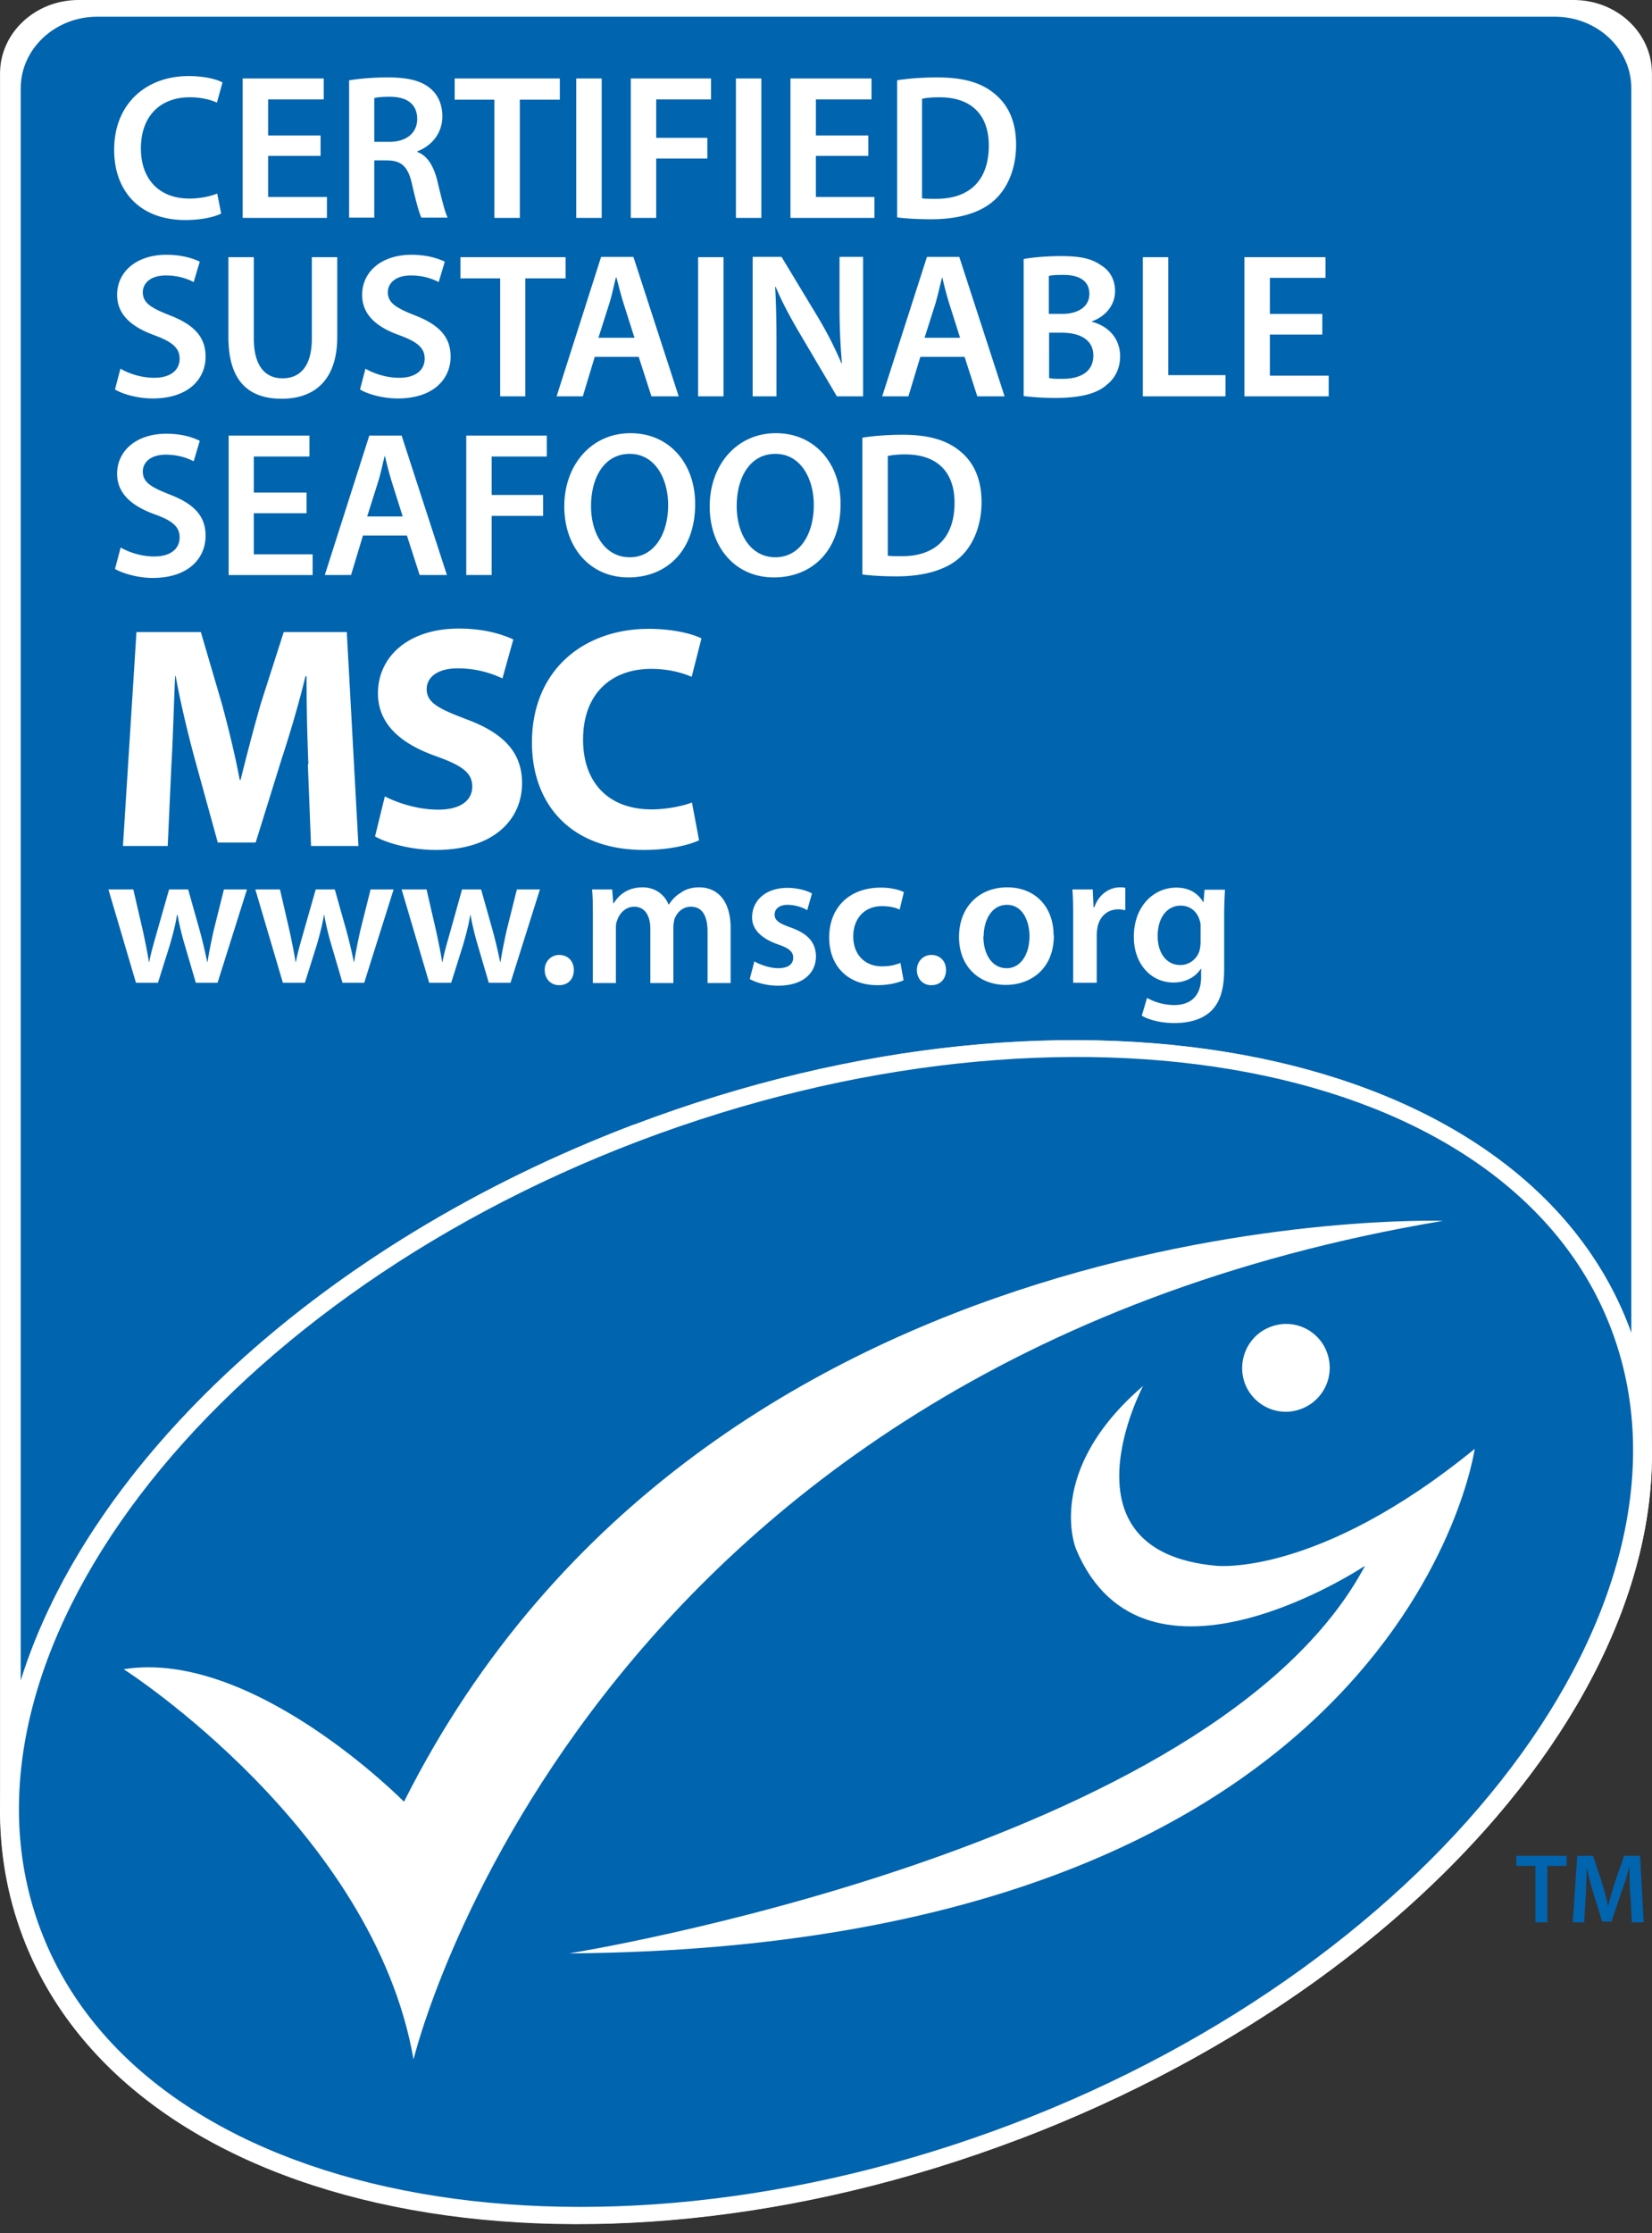
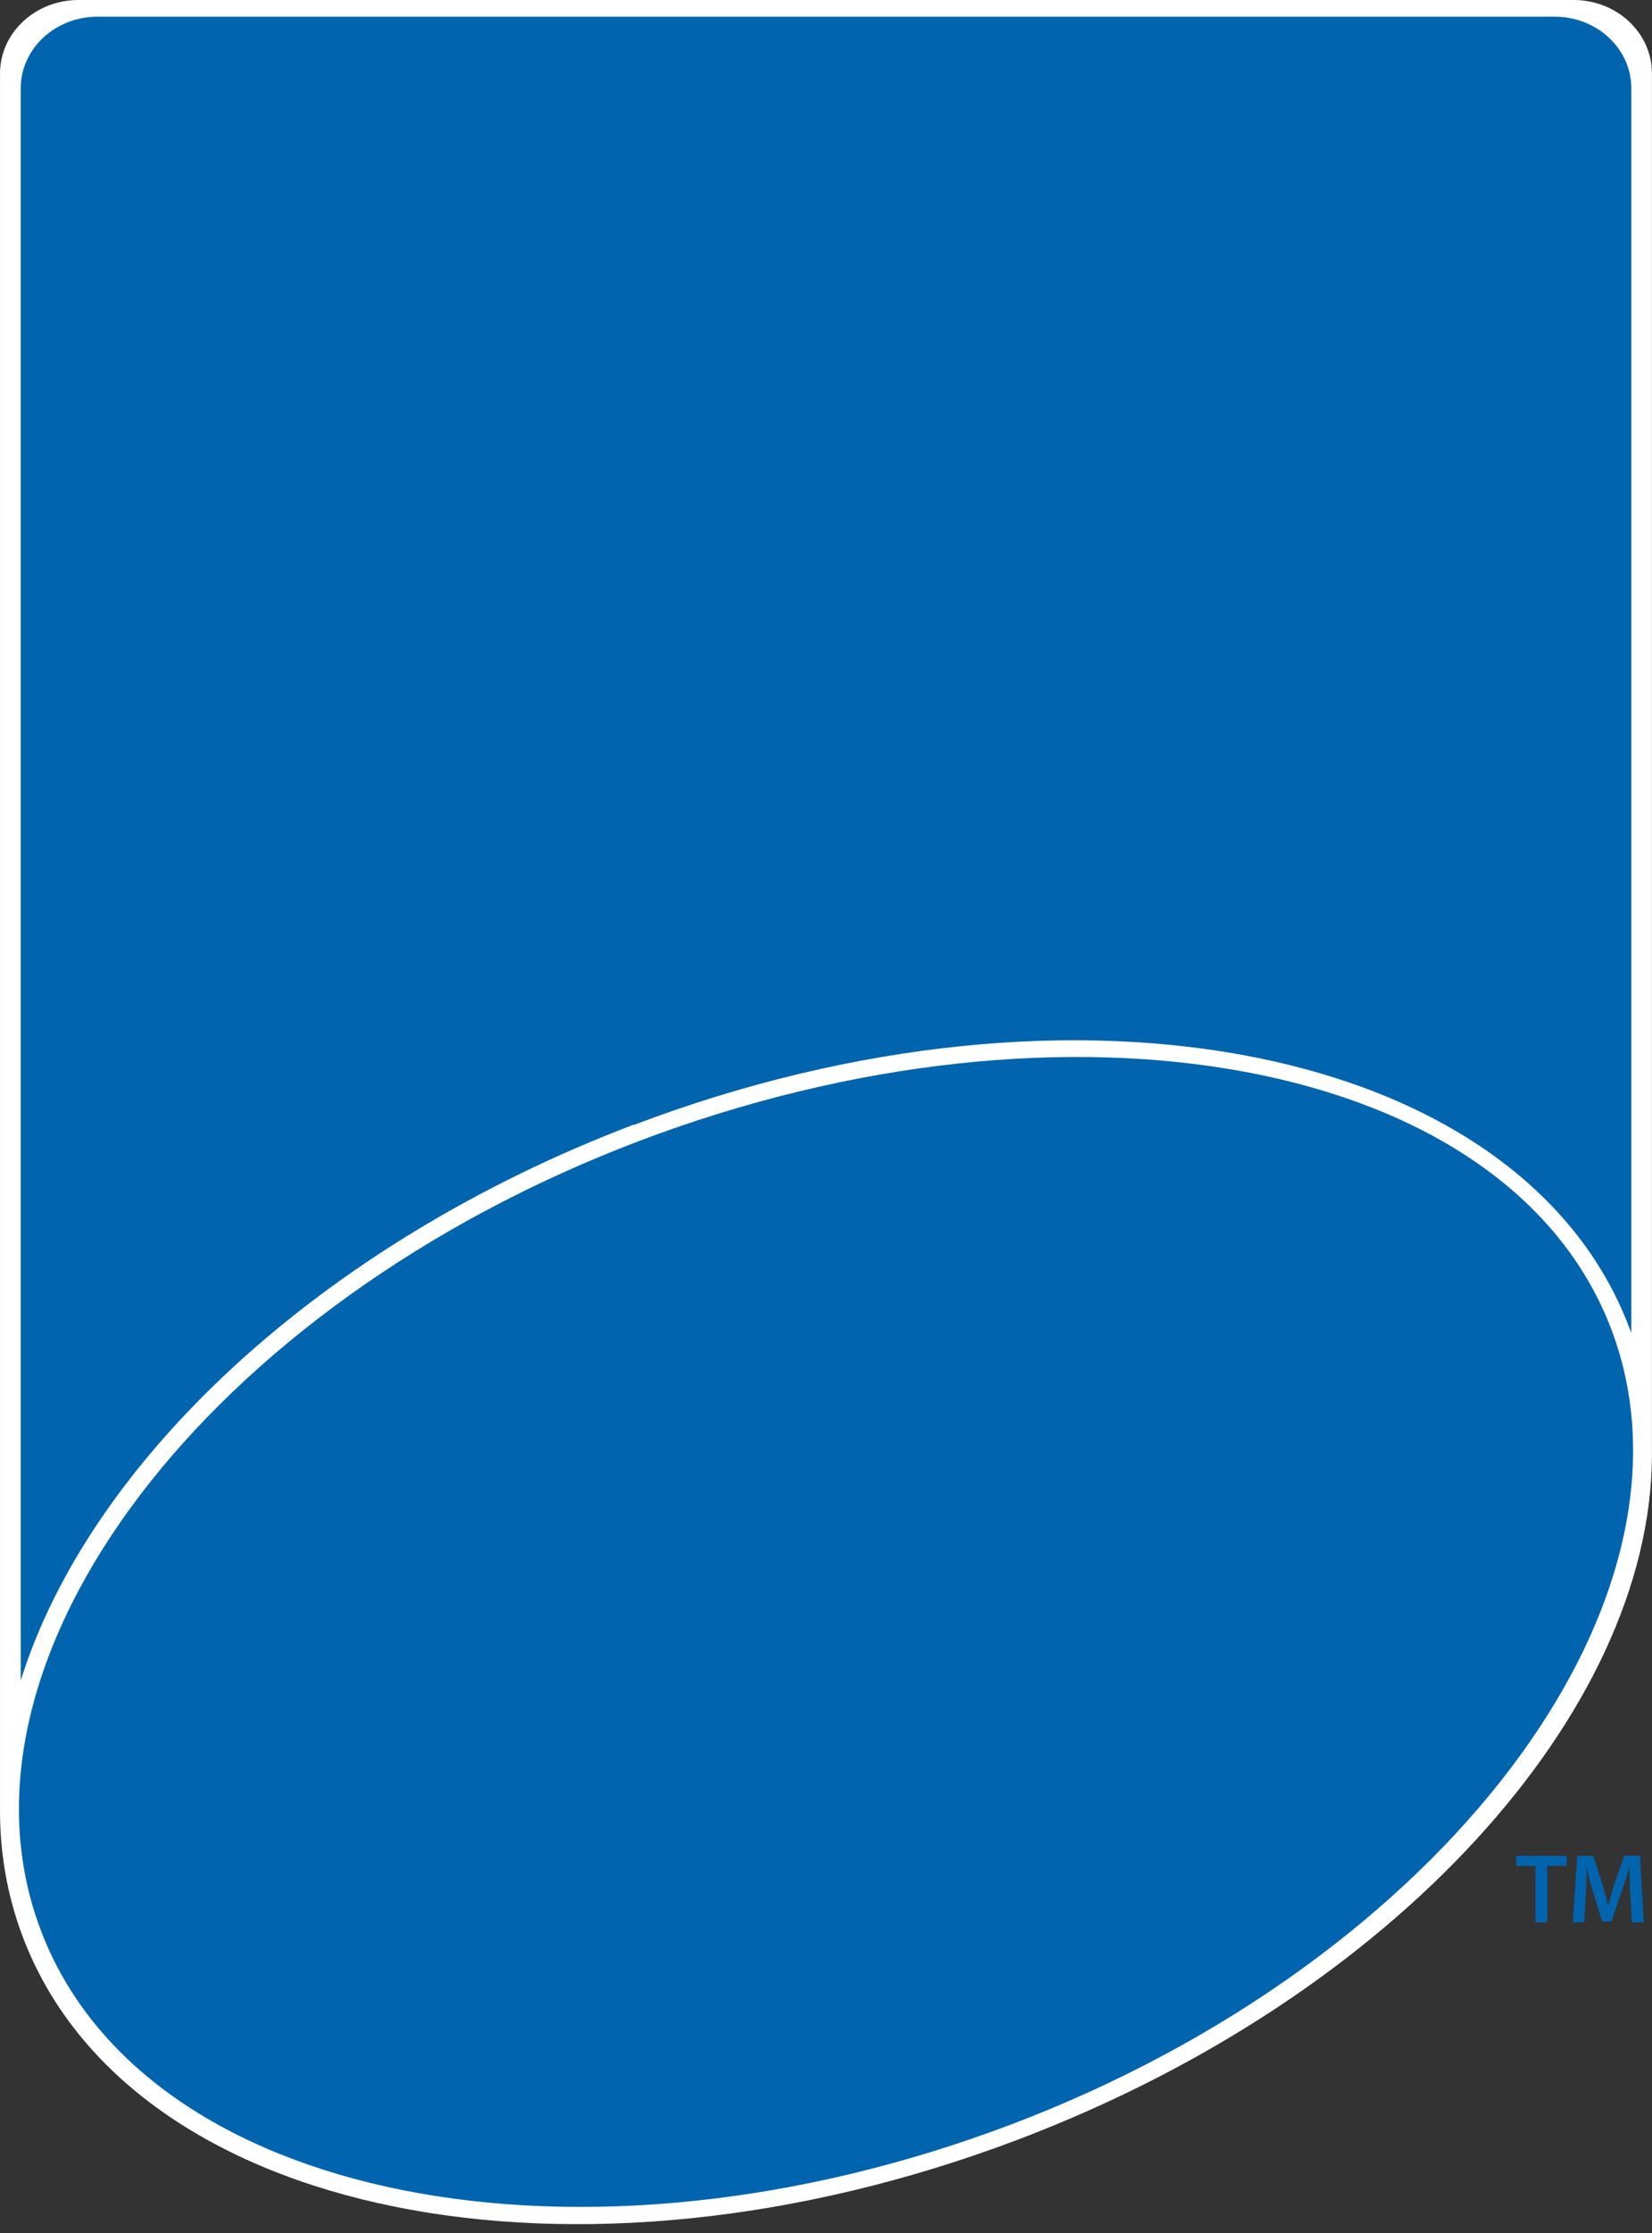
<svg xmlns="http://www.w3.org/2000/svg" fill="none" height="231" width="171">
  <rect width="100%" height="100%" fill="#333333" stroke="none" />
  <path d="m170.994 7.597c0-4.196-3.619-7.597-8.116-7.597h-154.759c-4.469 0-8.116 3.4-8.116 7.597v179.272c-.055 4.607.713 9.16 2.358 13.493 10.995 29.015 57.116 38.366 103.045 20.952 39.073-14.836 65.396-44.29 65.588-70.617z" fill="#fff" />
  <path d="m65.622 116.361c45.901-17.414 92.022-8.035 103.017 20.952.083.192.137.384.22.576v-128.757c0-4.086-3.538-7.404-7.925-7.404h-150.865c-4.36 0-7.924 3.318-7.924 7.404v164.71c7.02-22.46 30.765-45.085 63.45-57.508" fill="#0064af" />
-   <path d="m105.41 221.314c45.901-17.414 74.199-55.013 63.231-84.028-10.996-28.987-57.116-38.339-103.018-20.952-45.9 17.415-74.226 55.041-63.23 84.001 10.995 28.987 57.116 38.366 103.044 20.952" fill="#fff" />
  <path d="m104.692 219.75c44.476-16.866 72.746-54.108 62.107-82.218-10.639-28.082-56.184-36.364-100.66-19.498-44.502 16.893-72.58 53.559-61.914 81.642 10.64 28.082 55.965 36.94 100.467 20.074z" fill="#0064af" />
  <g fill="#fff">
-     <path d="m12.836 172.69s25.802 16.482 29.97 40.341c0 0 17.165-71.769 106.555-86.743 0 0-76.064-2.578-107.542 60.087 0 0-15.602-15.824-28.983-13.712" />
-     <path d="m134.709 145.732a4.542 4.542 0 0 0 2.632-5.869 4.497 4.497 0 0 0 -5.84-2.605c-2.331.878-3.51 3.51-2.633 5.869.905 2.331 3.51 3.51 5.841 2.605z" />
-     <path d="m118.345 143.32s-9.131 17.167 7.568 18.648c0 0 10.475 1.18 26.735-12.094 0 0-7.212 51.53-93.722 52.189 0 0 66.74-10.668 82.37-40.095 0 0-22.814 15.193-29.916-1.727 0 0-3.372-8.036 6.965-16.894" />
-   </g>
+     </g>
  <path d="m158.931 193.012h-1.974v-1.042h5.21v1.042h-2.002v5.842h-1.234zm9.816 3.044a50.56 50.56 0 0 1 -.082-2.907h-.028a24.103 24.103 0 0 1 -.822 2.633l-1.015 2.989h-.959l-.905-2.934a24.087 24.087 0 0 1 -.686-2.688c-.027.905-.055 2.002-.11 2.935l-.164 2.77h-1.179l.466-6.884h1.645l.905 2.77c.247.795.466 1.618.631 2.386h.027c.192-.74.411-1.591.686-2.413l.959-2.743h1.646l.383 6.884h-1.233l-.138-2.798z" fill="#0064af" />
-   <path d="m13.8 92.008 1.015 4.388c.219 1.042.438 2.084.603 3.126h.027c.192-1.042.521-2.112.796-3.099l1.26-4.415h1.975l1.207 4.278c.301 1.124.548 2.166.767 3.236h.028c.164-1.042.384-2.112.63-3.236l1.07-4.278h2.385l-3.043 9.653h-2.25l-1.15-3.921a28.597 28.597 0 0 1 -.74-3.1h-.056c-.192 1.18-.466 2.14-.74 3.1l-1.234 3.921h-2.276l-2.851-9.653zm15.18 0 1.014 4.388c.22 1.042.439 2.084.604 3.126h.027c.192-1.042.52-2.112.795-3.099l1.261-4.415h1.975l1.206 4.278c.302 1.124.549 2.166.768 3.236h.027c.165-1.042.384-2.112.631-3.236l1.07-4.278h2.385l-3.044 9.653h-2.248l-1.152-3.921a28.597 28.597 0 0 1 -.74-3.1h-.027c-.192 1.18-.467 2.14-.74 3.1l-1.235 3.921h-2.276l-2.851-9.653zm15.172 0 1.014 4.388c.22 1.042.439 2.084.604 3.126h.027c.192-1.042.52-2.112.795-3.099l1.234-4.415h1.974l1.207 4.278c.301 1.124.548 2.166.768 3.236h.027c.165-1.042.384-2.112.63-3.236l1.07-4.278h2.386l-3.044 9.653h-2.248l-1.152-3.921a28.597 28.597 0 0 1 -.74-3.1h-.028c-.192 1.18-.466 2.14-.74 3.1l-1.234 3.921h-2.276l-2.852-9.653zm13.712 9.901c-.878 0-1.481-.686-1.481-1.564 0-.877.63-1.563 1.508-1.563.877 0 1.508.631 1.508 1.563 0 .933-.603 1.564-1.508 1.564zm3.503-7.021c0-1.124 0-2.029-.082-2.879h2.084l.11 1.426h.055c.466-.768 1.343-1.645 2.988-1.645 1.262 0 2.249.713 2.688 1.782h.027c.33-.52.74-.932 1.207-1.207.52-.383 1.151-.575 1.946-.575 1.618 0 3.236 1.096 3.236 4.195v5.705h-2.386v-5.32c0-1.619-.548-2.579-1.727-2.579-.85 0-1.453.604-1.7 1.29-.055.246-.11.548-.11.822v5.787h-2.385v-5.595c0-1.344-.549-2.303-1.673-2.303-.905 0-1.536.713-1.755 1.398-.11.22-.137.521-.137.796v5.704h-2.386zm16.705 4.552c.548.33 1.617.713 2.467.713 1.07 0 1.563-.439 1.563-1.07 0-.63-.383-.986-1.59-1.398-1.865-.658-2.687-1.673-2.66-2.797 0-1.728 1.399-3.044 3.647-3.044 1.07 0 2.002.274 2.55.576l-.493 1.727a4.175 4.175 0 0 0 -2.03-.548c-.85 0-1.343.411-1.343 1.015 0 .603.466.905 1.7 1.343 1.755.631 2.55 1.536 2.578 2.962 0 1.755-1.371 3.044-3.922 3.044-1.179 0-2.22-.301-2.933-.685l.466-1.783zm15.488 1.947c-.52.247-1.508.522-2.741.522-3.017 0-4.99-1.948-4.99-4.937 0-2.99 1.973-5.156 5.374-5.156.904 0 1.81.192 2.358.467l-.44 1.81c-.383-.192-.959-.357-1.836-.357-1.865 0-2.962 1.344-2.962 3.126 0 1.975 1.29 3.1 2.962 3.1.85 0 1.453-.165 1.92-.357l.328 1.81.028-.028zm2.827.522c-.877 0-1.48-.686-1.48-1.564 0-.877.63-1.563 1.507-1.563.878 0 1.508.631 1.508 1.563 0 .933-.603 1.564-1.508 1.564zm5.405-5.046c0 1.865.905 3.291 2.413 3.291 1.399 0 2.358-1.371 2.358-3.318 0-1.509-.685-3.236-2.33-3.236-1.646 0-2.413 1.672-2.413 3.263m7.266-.11c0 3.566-2.495 5.129-4.963 5.129-2.742 0-4.854-1.865-4.854-4.964 0-3.1 2.084-5.128 4.991-5.128 2.906 0 4.798 2.029 4.798 4.963m2.024-1.618c0-1.289 0-2.249-.082-3.126h2.111l.083 1.837h.082c.466-1.37 1.618-2.056 2.632-2.056.247 0 .384 0 .576.054v2.304c-.192-.027-.411-.082-.713-.082-1.179 0-1.947.768-2.166 1.837-.028.22-.082.466-.082.768v4.991h-2.441v-6.554zm13.191.768c0-.22 0-.467-.082-.659-.247-.905-.96-1.563-1.974-1.563-1.371 0-2.386 1.18-2.386 3.154 0 1.646.823 2.99 2.358 2.99.905 0 1.7-.604 1.974-1.482.055-.246.11-.603.11-.877zm2.441 4.36c0 2.029-.412 3.456-1.426 4.388-1.015.905-2.413 1.179-3.729 1.179-1.234 0-2.551-.274-3.373-.768l.548-1.837c.604.356 1.646.74 2.825.74 1.59 0 2.769-.85 2.769-2.907v-.85h-.027c-.549.85-1.563 1.426-2.825 1.426-2.385 0-4.113-1.974-4.113-4.717 0-3.18 2.057-5.1 4.388-5.1 1.48 0 2.33.712 2.796 1.508h.028l.109-1.29h2.112c-.028.659-.082 1.454-.082 2.798v5.485zm-94.794-21.199a227.59 227.59 0 0 1 -.191-9.105h-.11c-.686 2.825-1.618 5.979-2.468 8.557l-2.687 8.638h-3.921l-2.358-8.556c-.713-2.633-1.48-5.787-2.002-8.666h-.055c-.137 2.99-.219 6.39-.384 9.16l-.383 8.419h-4.634l1.398-22.132h6.663l2.166 7.377c.686 2.524 1.371 5.32 1.865 7.926h.082c.63-2.55 1.398-5.485 2.111-7.953l2.358-7.35h6.527l1.206 22.132h-4.908l-.33-8.474.056.027zm7.915 3.318c1.343.686 3.4 1.371 5.539 1.371 2.303 0 3.51-.96 3.51-2.386s-1.042-2.166-3.702-3.126c-3.675-1.289-6.06-3.318-6.06-6.527 0-3.785 3.153-6.692 8.363-6.692 2.495 0 4.332.521 5.649 1.125l-1.125 4.031a10.757 10.757 0 0 0 -4.634-1.042c-2.166 0-3.208.987-3.208 2.14 0 1.425 1.234 2.029 4.113 3.126 3.921 1.453 5.758 3.482 5.758 6.609 0 3.702-2.851 6.91-8.938 6.91-2.523 0-5.018-.685-6.28-1.398zm32.502 4.553c-.932.439-2.989.987-5.676.987-7.65 0-11.599-4.8-11.599-11.107 0-7.541 5.402-11.765 12.093-11.765 2.605 0 4.579.549 5.456.988l-1.014 3.976c-1.015-.439-2.44-.823-4.195-.823-3.976 0-7.047 2.414-7.047 7.323 0 4.442 2.632 7.212 7.101 7.212 1.508 0 3.181-.329 4.168-.713l.74 3.922zm-49.47-64.832c-.631.33-2.002.659-3.702.659-4.58 0-7.349-2.88-7.349-7.268 0-4.744 3.29-7.624 7.705-7.624 1.728 0 2.962.357 3.51.658l-.576 2.085c-.685-.302-1.617-.549-2.824-.549-2.934 0-5.045 1.838-5.045 5.293 0 3.154 1.864 5.183 5.018 5.183 1.07 0 2.166-.22 2.879-.52l.411 2.056zm10.316-5.978h-5.43v4.25h6.088v2.167h-8.72v-14.425h8.39v2.167h-5.758v3.73h5.43zm5.559-1.453h1.563c1.782 0 2.879-.933 2.879-2.359 0-1.59-1.124-2.303-2.825-2.303-.822 0-1.37.055-1.617.137v4.552zm-2.605-6.363c.987-.164 2.468-.301 3.976-.301 2.084 0 3.482.329 4.442 1.152.795.658 1.234 1.672 1.234 2.88 0 1.864-1.262 3.126-2.605 3.62v.054c1.042.384 1.645 1.399 2.029 2.77.438 1.81.822 3.455 1.124 4.031h-2.715c-.219-.439-.548-1.59-.96-3.4-.41-1.893-1.096-2.496-2.577-2.523h-1.343v5.923h-2.605v-14.233zm15.038 2.002h-4.112v-2.194h10.885v2.194h-4.14v12.231h-2.633v-12.23zm11.105-2.194h-2.632v14.425h2.633v-14.425zm3.013 0h8.308v2.167h-5.676v3.976h5.292v2.14h-5.292v6.142h-2.632zm13.515 0h-2.632v14.425h2.632zm11.074 8.008h-5.43v4.25h6.06v2.167h-8.692v-14.425h8.39v2.167h-5.757v3.73h5.429zm5.558 4.388c.357.055.933.055 1.454.055 3.428 0 5.457-1.865 5.457-5.512 0-3.181-1.81-4.991-5.1-4.991-.823 0-1.426.055-1.81.164v10.312-.028zm-2.603-12.203c1.152-.191 2.632-.301 4.195-.301 2.687 0 4.552.548 5.896 1.673 1.398 1.124 2.248 2.824 2.248 5.293 0 2.468-.877 4.497-2.248 5.731-1.426 1.317-3.73 1.975-6.527 1.975-1.535 0-2.687-.082-3.537-.192v-14.18h-.027zm-80.359 29.837c.85.494 2.139.933 3.482.933 1.7 0 2.633-.795 2.633-1.975 0-1.097-.74-1.727-2.578-2.413-2.358-.85-3.893-2.112-3.893-4.196 0-2.358 1.974-4.141 5.1-4.141 1.563 0 2.714.357 3.455.713l-.63 2.112c-.522-.275-1.509-.686-2.88-.686-1.673 0-2.386.878-2.386 1.728 0 1.097.823 1.618 2.77 2.386 2.495.96 3.729 2.221 3.729 4.278 0 2.303-1.755 4.333-5.484 4.333-1.508 0-3.098-.439-3.894-.933l.576-2.193zm13.795-11.545v8.42c0 2.824 1.179 4.113 2.961 4.113 1.892 0 3.044-1.316 3.044-4.114v-8.419h2.632v8.227c0 4.443-2.303 6.418-5.758 6.418s-5.511-1.865-5.511-6.39v-8.255zm11.568 11.545c.85.494 2.14.933 3.483.933 1.7 0 2.632-.795 2.632-1.975 0-1.097-.713-1.727-2.577-2.413-2.386-.85-3.894-2.112-3.894-4.196 0-2.358 1.974-4.141 5.1-4.141 1.563 0 2.715.357 3.455.713l-.63 2.112c-.522-.275-1.509-.686-2.88-.686-1.672 0-2.385.878-2.385 1.728 0 1.097.822 1.618 2.77 2.386 2.494.96 3.728 2.221 3.728 4.278 0 2.303-1.755 4.333-5.484 4.333-1.508 0-3.098-.439-3.893-.933l.575-2.193zm13.932-9.351h-4.113v-2.194h10.886v2.194h-4.168v12.204h-2.605zm13.902 6.143-1.125-3.539c-.275-.878-.521-1.865-.74-2.688h-.056c-.219.823-.41 1.838-.685 2.688l-1.124 3.538h3.729zm-4.113 1.974-1.234 4.087h-2.715l4.607-14.425h3.345l4.689 14.425h-2.824l-1.317-4.086h-4.579.028zm13.332-10.311h-2.632v14.398h2.632zm3.012 14.398v-14.427h2.99l3.728 6.17c.96 1.591 1.81 3.264 2.468 4.827h.055a67.854 67.854 0 0 1 -.247-5.978v-5.019h2.44v14.427h-2.714l-3.757-6.362c-.932-1.563-1.892-3.318-2.577-4.964h-.055c.11 1.892.137 3.785.137 6.17v5.156zm21.472-6.061-1.124-3.539a39.358 39.358 0 0 1 -.713-2.688h-.028c-.219.85-.438 1.838-.685 2.688l-1.124 3.538h3.701-.027zm-4.113 1.974-1.235 4.087h-2.715l4.634-14.425h3.346l4.69 14.425h-2.825l-1.316-4.086h-4.58zm13.328 2.194c.329.082.795.082 1.399.082 1.7 0 3.18-.63 3.18-2.413 0-1.673-1.453-2.359-3.263-2.359h-1.316zm0-6.637h1.344c1.81 0 2.824-.85 2.824-2.057 0-1.343-1.014-1.974-2.687-1.974-.768 0-1.234.027-1.508.11v3.921zm-2.605-5.677c.823-.164 2.358-.301 3.839-.301 1.947 0 3.153.246 4.113.932.905.521 1.481 1.481 1.481 2.688 0 1.316-.823 2.55-2.386 3.126v.055c1.536.384 2.907 1.59 2.907 3.565 0 1.289-.549 2.304-1.399 2.962-1.014.905-2.714 1.344-5.347 1.344-1.453 0-2.55-.11-3.235-.192v-14.179zm12.309-.191h2.632v12.204h5.923v2.194h-8.555zm18.577 8.008h-5.429v4.25h6.087v2.14h-8.72v-14.398h8.391v2.14h-5.758v3.729h5.429zm-124.396 22.022c.85.493 2.139.932 3.482.932 1.7 0 2.633-.795 2.633-1.974 0-1.097-.74-1.728-2.578-2.386-2.358-.85-3.893-2.14-3.893-4.196 0-2.359 1.974-4.141 5.1-4.141 1.563 0 2.714.356 3.455.74l-.63 2.112c-.522-.274-1.509-.686-2.88-.686-1.673 0-2.386.878-2.386 1.728 0 1.124.823 1.618 2.77 2.386 2.495.96 3.729 2.194 3.729 4.278 0 2.304-1.755 4.36-5.484 4.36-1.508 0-3.098-.466-3.894-.932l.576-2.166zm19.252-3.539h-5.457v4.251h6.087v2.14h-8.692v-14.427h8.363v2.167h-5.758v3.73h5.457v2.138zm9.953.329-1.125-3.565a39.358 39.358 0 0 1 -.712-2.687h-.028c-.22.85-.411 1.837-.685 2.687l-1.125 3.566h3.702-.027zm-4.113 1.975-1.234 4.086h-2.716l4.607-14.425h3.345l4.689 14.425h-2.825l-1.316-4.086h-4.579.028zm10.692-10.339h8.335v2.167h-5.703v3.975h5.32v2.167h-5.32v6.115h-2.632zm12.918 7.295c0 2.934 1.48 5.293 4.003 5.293s3.976-2.386 3.976-5.403c0-2.715-1.344-5.293-3.976-5.293s-4.003 2.44-4.003 5.403zm10.776-.22c0 4.827-2.934 7.597-6.91 7.597s-6.636-3.1-6.636-7.35 2.77-7.569 6.855-7.569c4.086 0 6.69 3.209 6.69 7.295m4.303.247c0 2.934 1.48 5.293 4.003 5.293s3.976-2.386 3.976-5.403c0-2.715-1.344-5.293-3.976-5.293s-4.003 2.44-4.003 5.403zm10.749-.22c0 4.827-2.934 7.597-6.91 7.597s-6.636-3.1-6.636-7.35 2.77-7.569 6.855-7.569c4.086 0 6.69 3.209 6.69 7.295m4.888 5.376c.356.054.932.054 1.453.054 3.428 0 5.457-1.864 5.457-5.54 0-3.18-1.81-4.99-5.1-4.99-.823 0-1.453.082-1.81.164zm-2.632-12.204c1.151-.192 2.632-.302 4.195-.302 2.715 0 4.552.576 5.895 1.673 1.399 1.124 2.249 2.852 2.249 5.293 0 2.44-.878 4.497-2.249 5.731-1.425 1.29-3.729 1.948-6.526 1.948-1.535 0-2.687-.083-3.564-.192v-14.179z" fill="#fff" />
</svg>